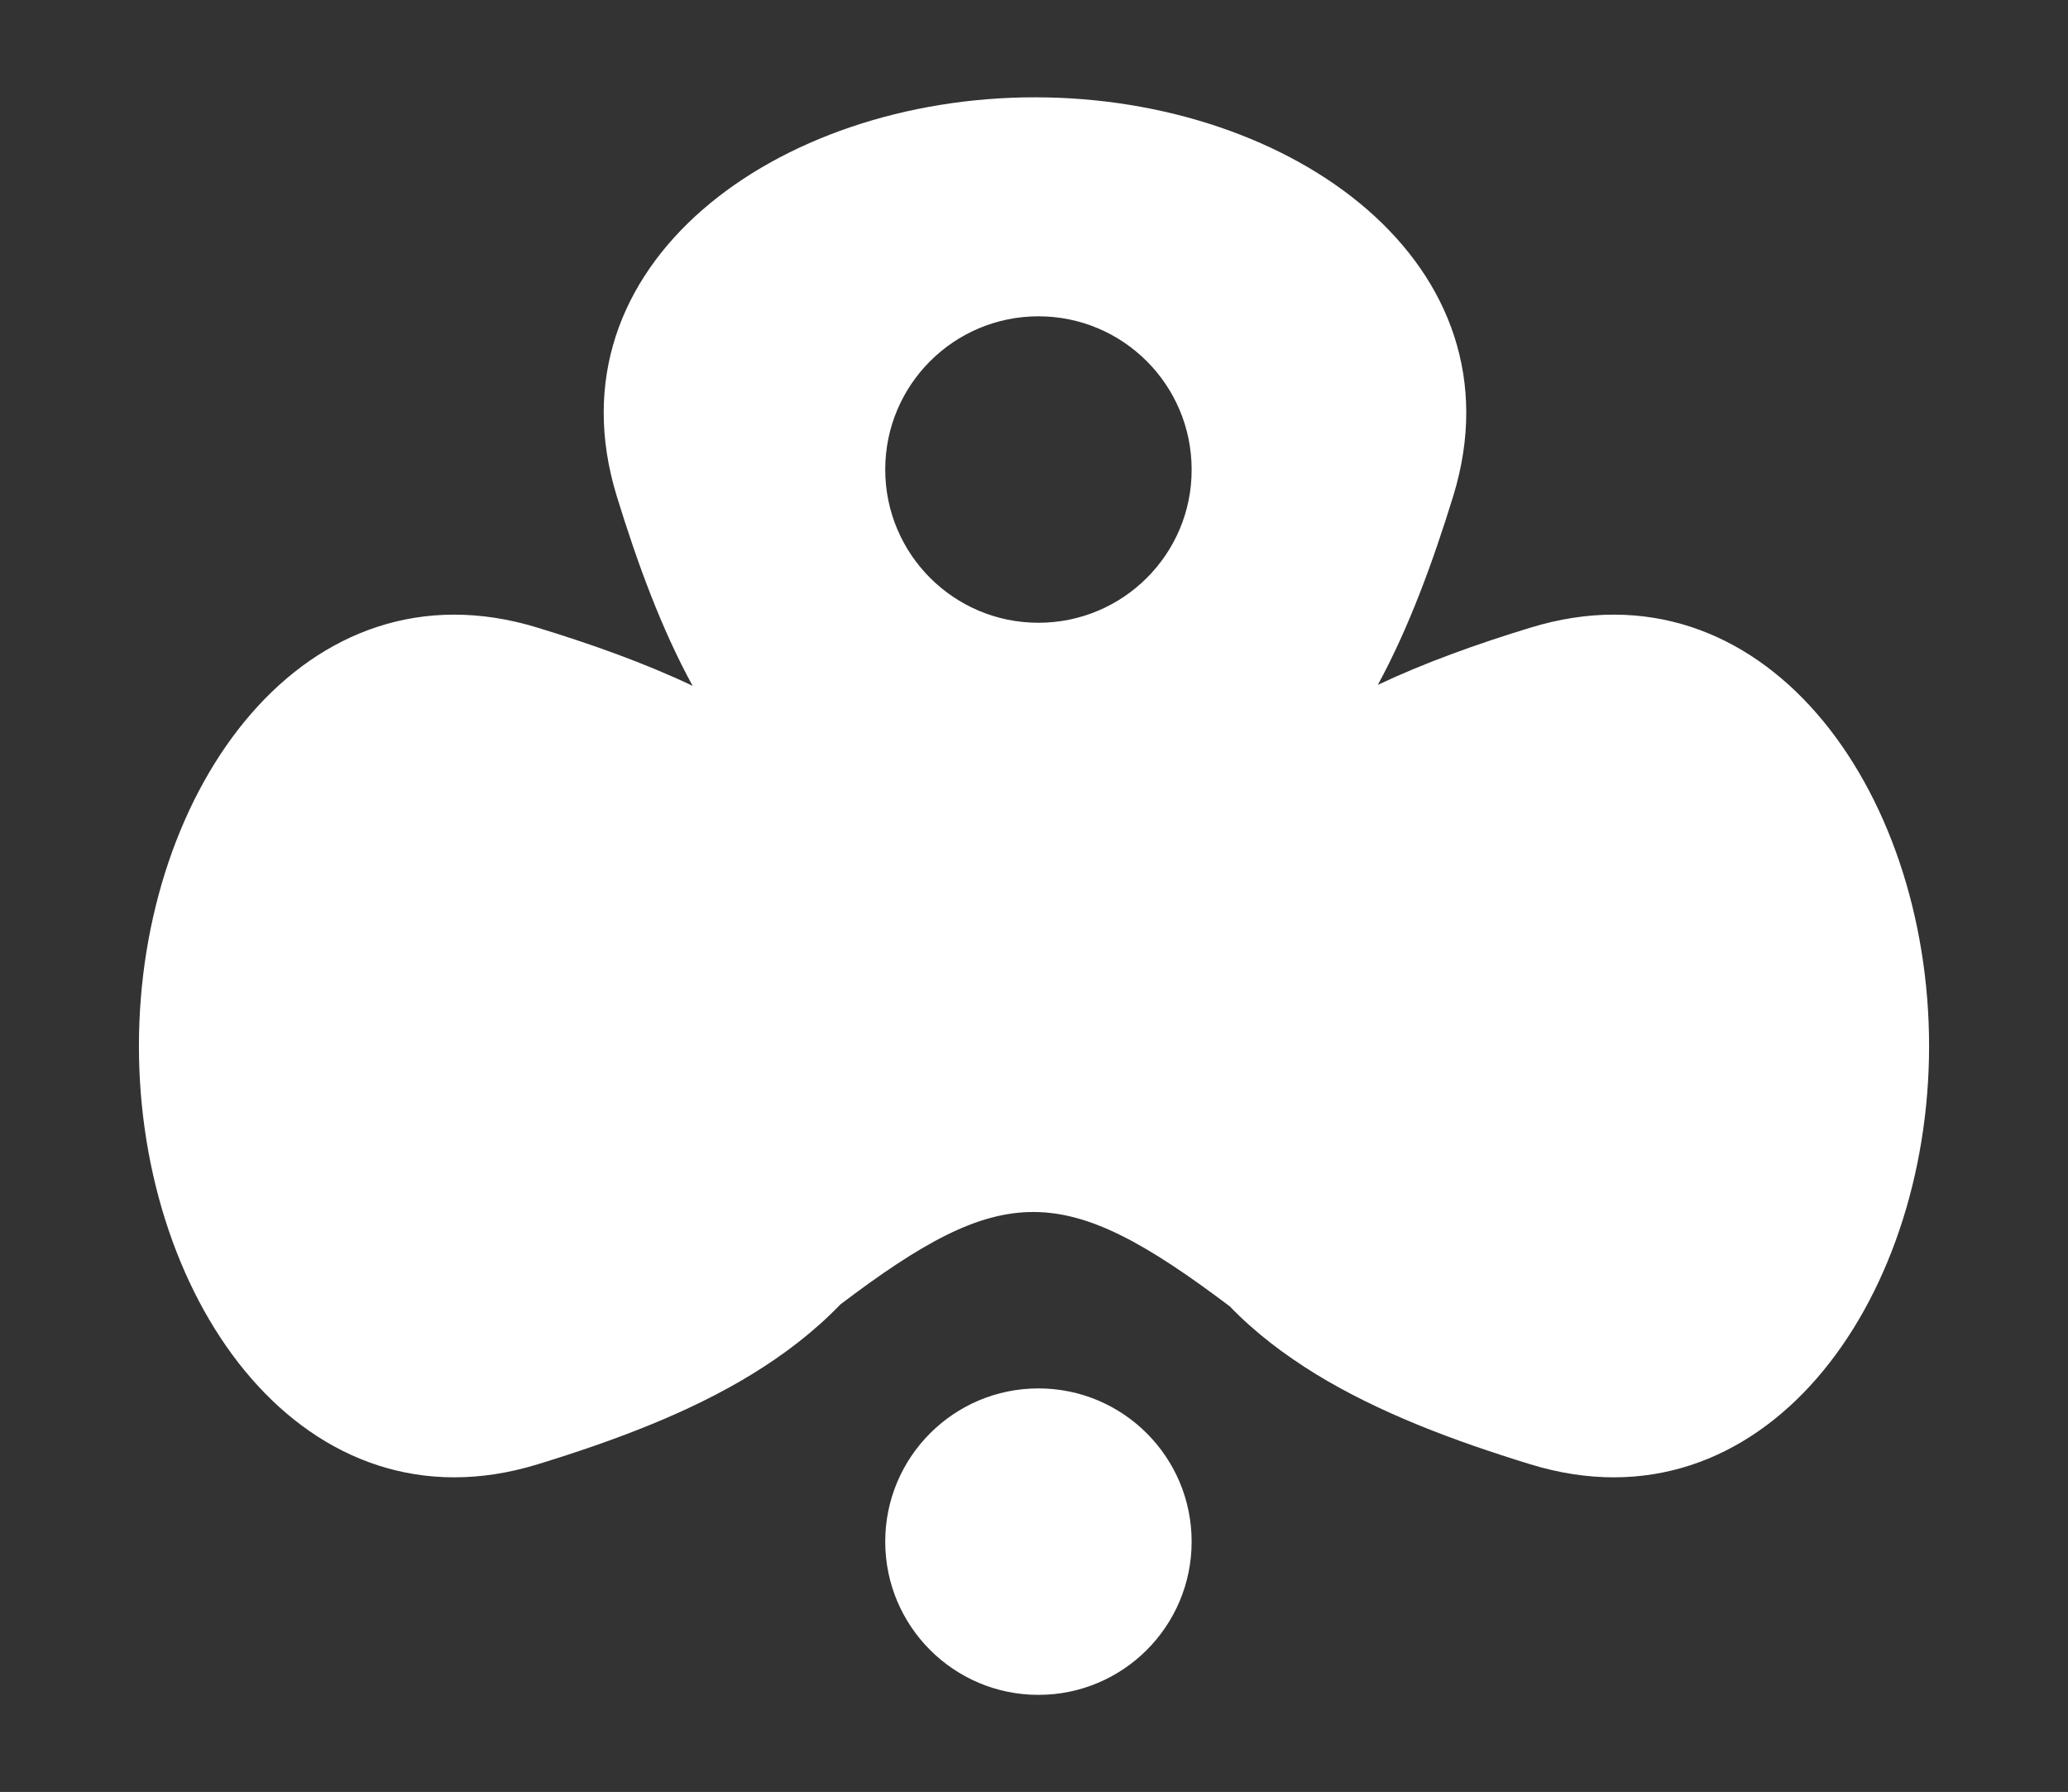
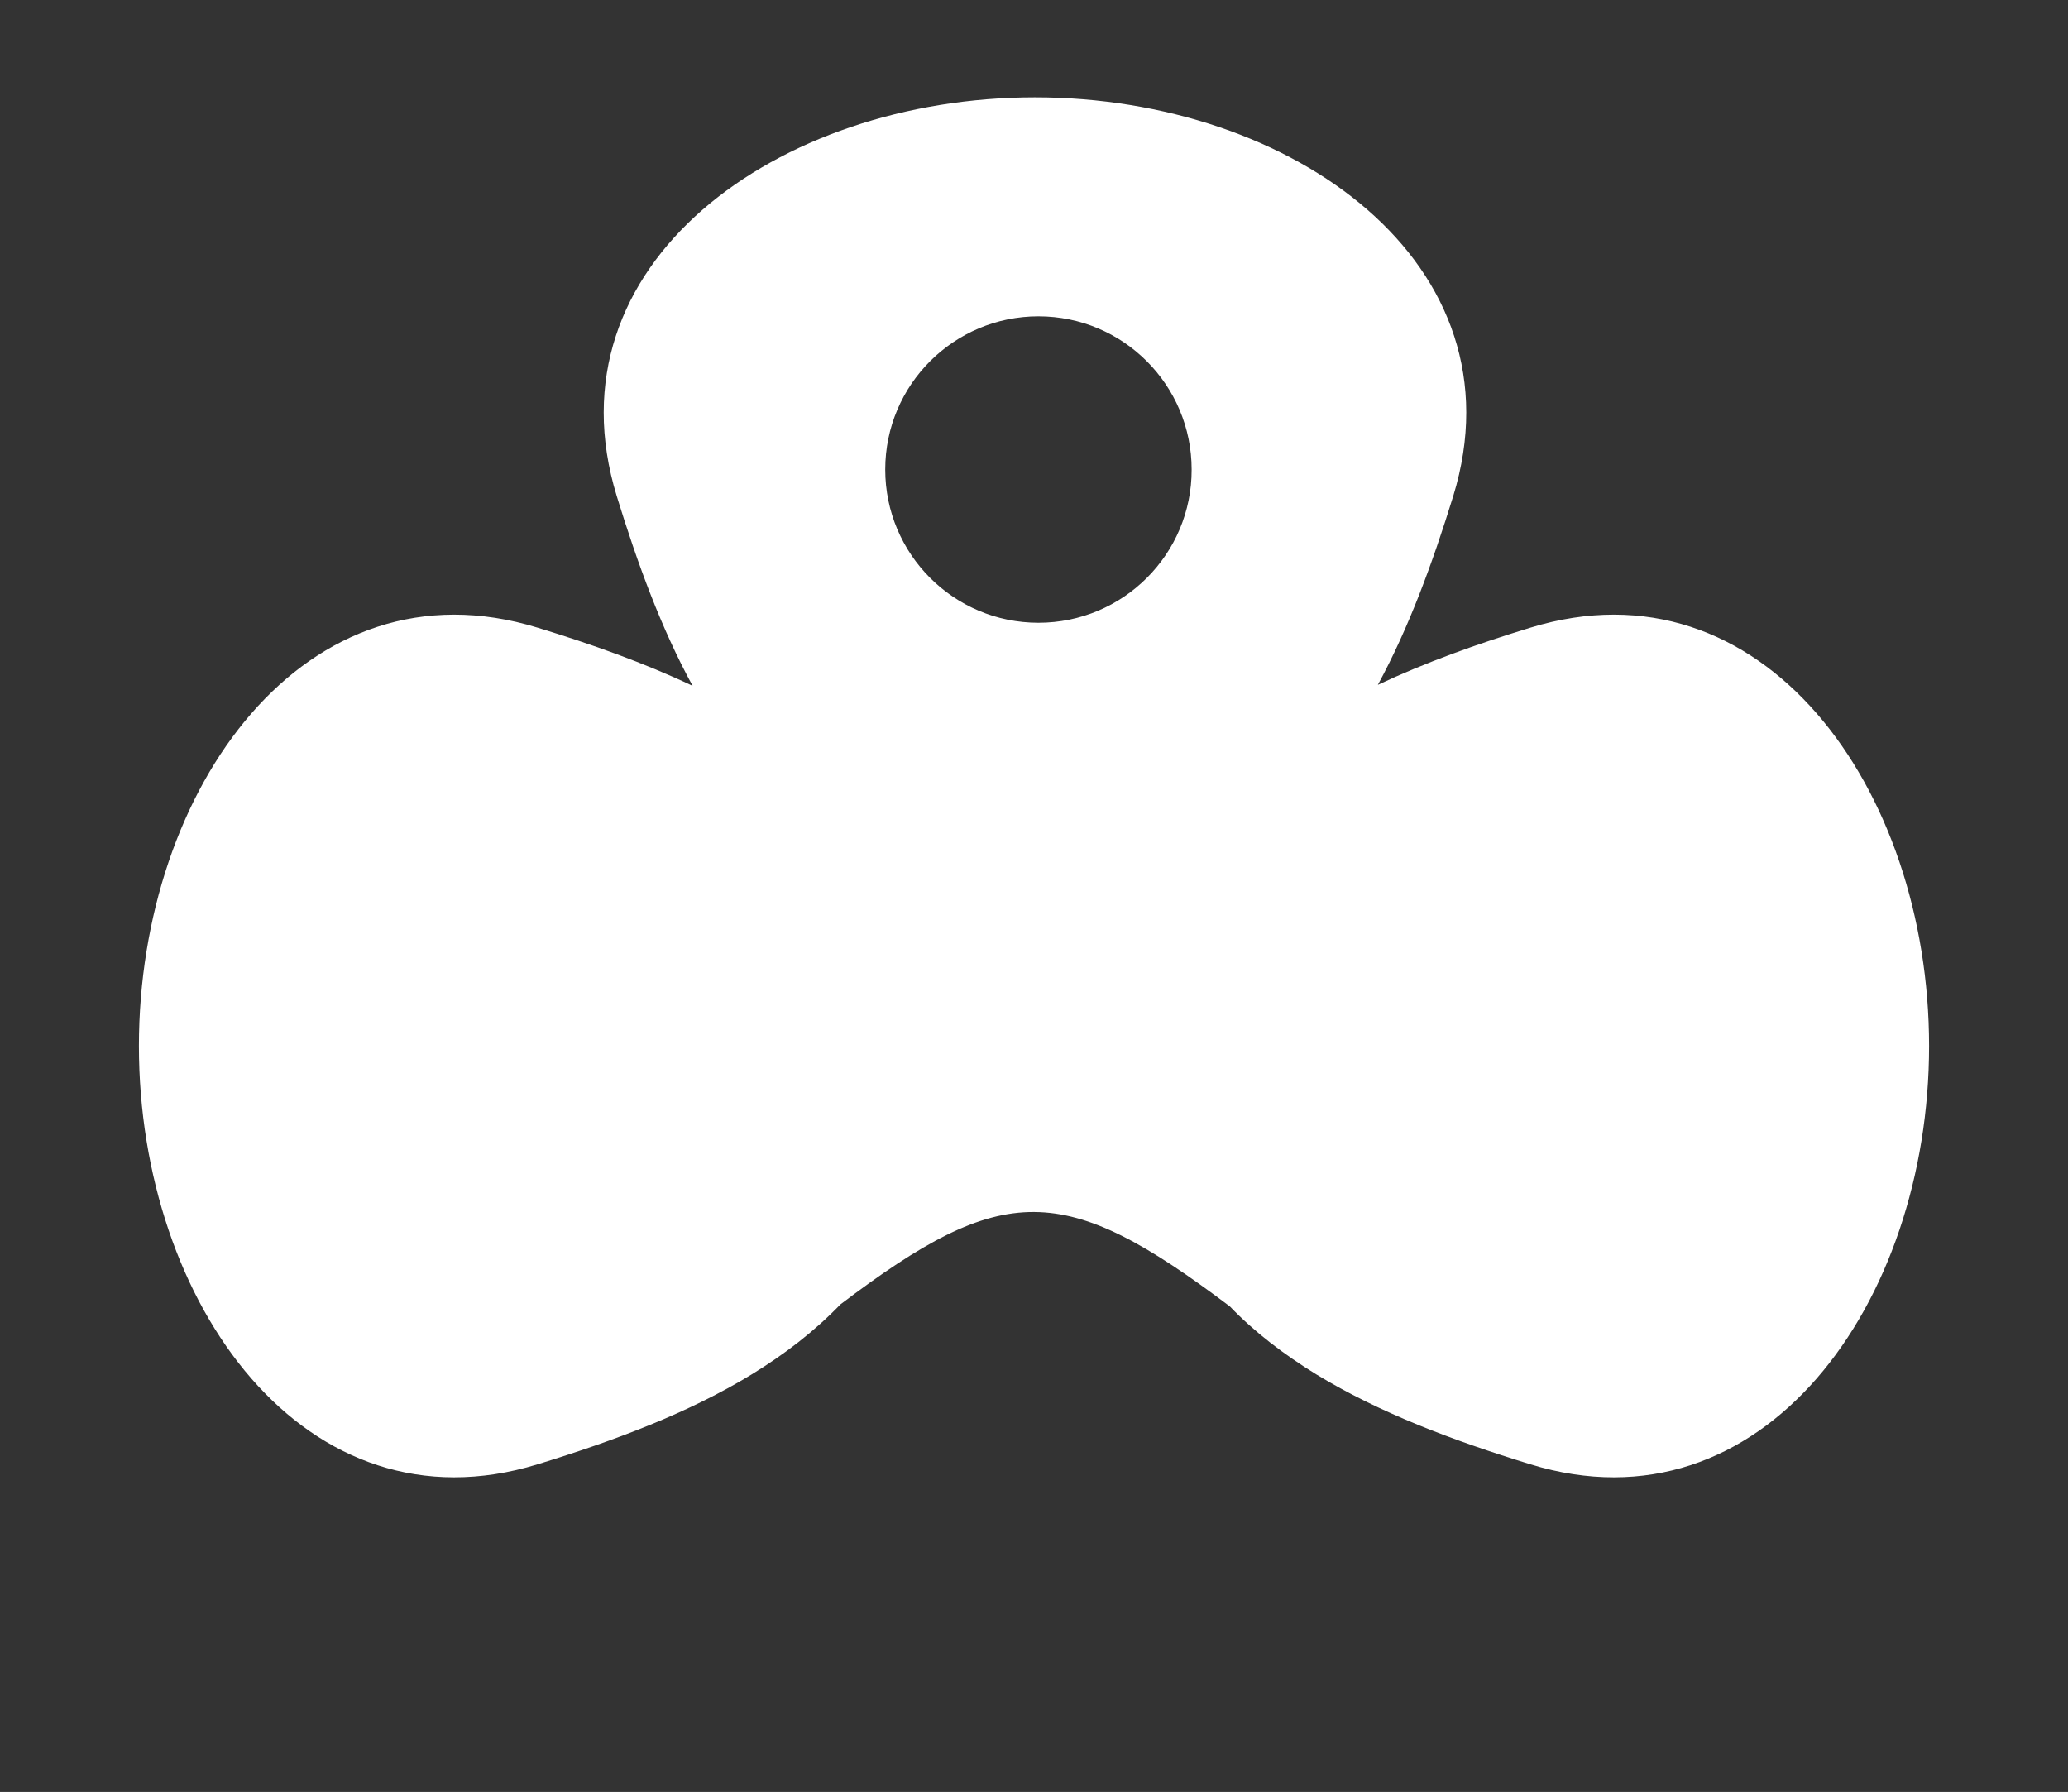
<svg xmlns="http://www.w3.org/2000/svg" version="1.1" x="0px" y="0px" viewBox="0 0 839.6 727.4" style="enable-background:new 0 0 839.6 727.4;" xml:space="preserve">
  <rect x="0" y="0" width="839.6" height="727.4" fill="#333333" stroke="none" />
  <style type="text/css">
	.st0{fill:#FFFFFF;}
</style>
  <g id="Capa_2">
</g>
  <g id="Capa_3">
    <g>
-       <circle class="st0" cx="421.6" cy="625.8" r="62.2" />
      <path class="st0" d="M621.3,254.8c-21.6,6.6-42.6,14.1-61.9,23.2c12.6-23.2,22.2-49.4,30.6-76.6c28.9-94.1-65.1-161.9-169.8-161.9    s-198.7,67.8-169.8,161.9c8.4,27.3,18.1,53.8,30.8,77c-19.6-9.3-41-16.9-62.9-23.6c-94.1-28.9-161.9,65.1-161.9,169.8    c0,104.7,67.8,198.7,161.9,169.8c31.3-9.6,61.4-20.9,86.9-36.5c0,0,0,0,0,0c13.4-8.2,25.5-17.5,36-28.4    c66.4-50.3,90.7-50,158.1,0.8c10.2,10.6,22.1,19.6,35.1,27.6c0,0,0,0,0,0c0,0,0,0,0,0c25.6,15.6,55.6,26.9,86.9,36.5    c94.1,28.9,161.9-65.1,161.9-169.8C783.2,319.9,715.5,225.9,621.3,254.8z M421.6,252.8c-34.4,0-62.2-27.9-62.2-62.2    c0-34.4,27.9-62.2,62.2-62.2c34.4,0,62.2,27.9,62.2,62.2C483.9,224.9,456,252.8,421.6,252.8z" />
    </g>
  </g>
</svg>